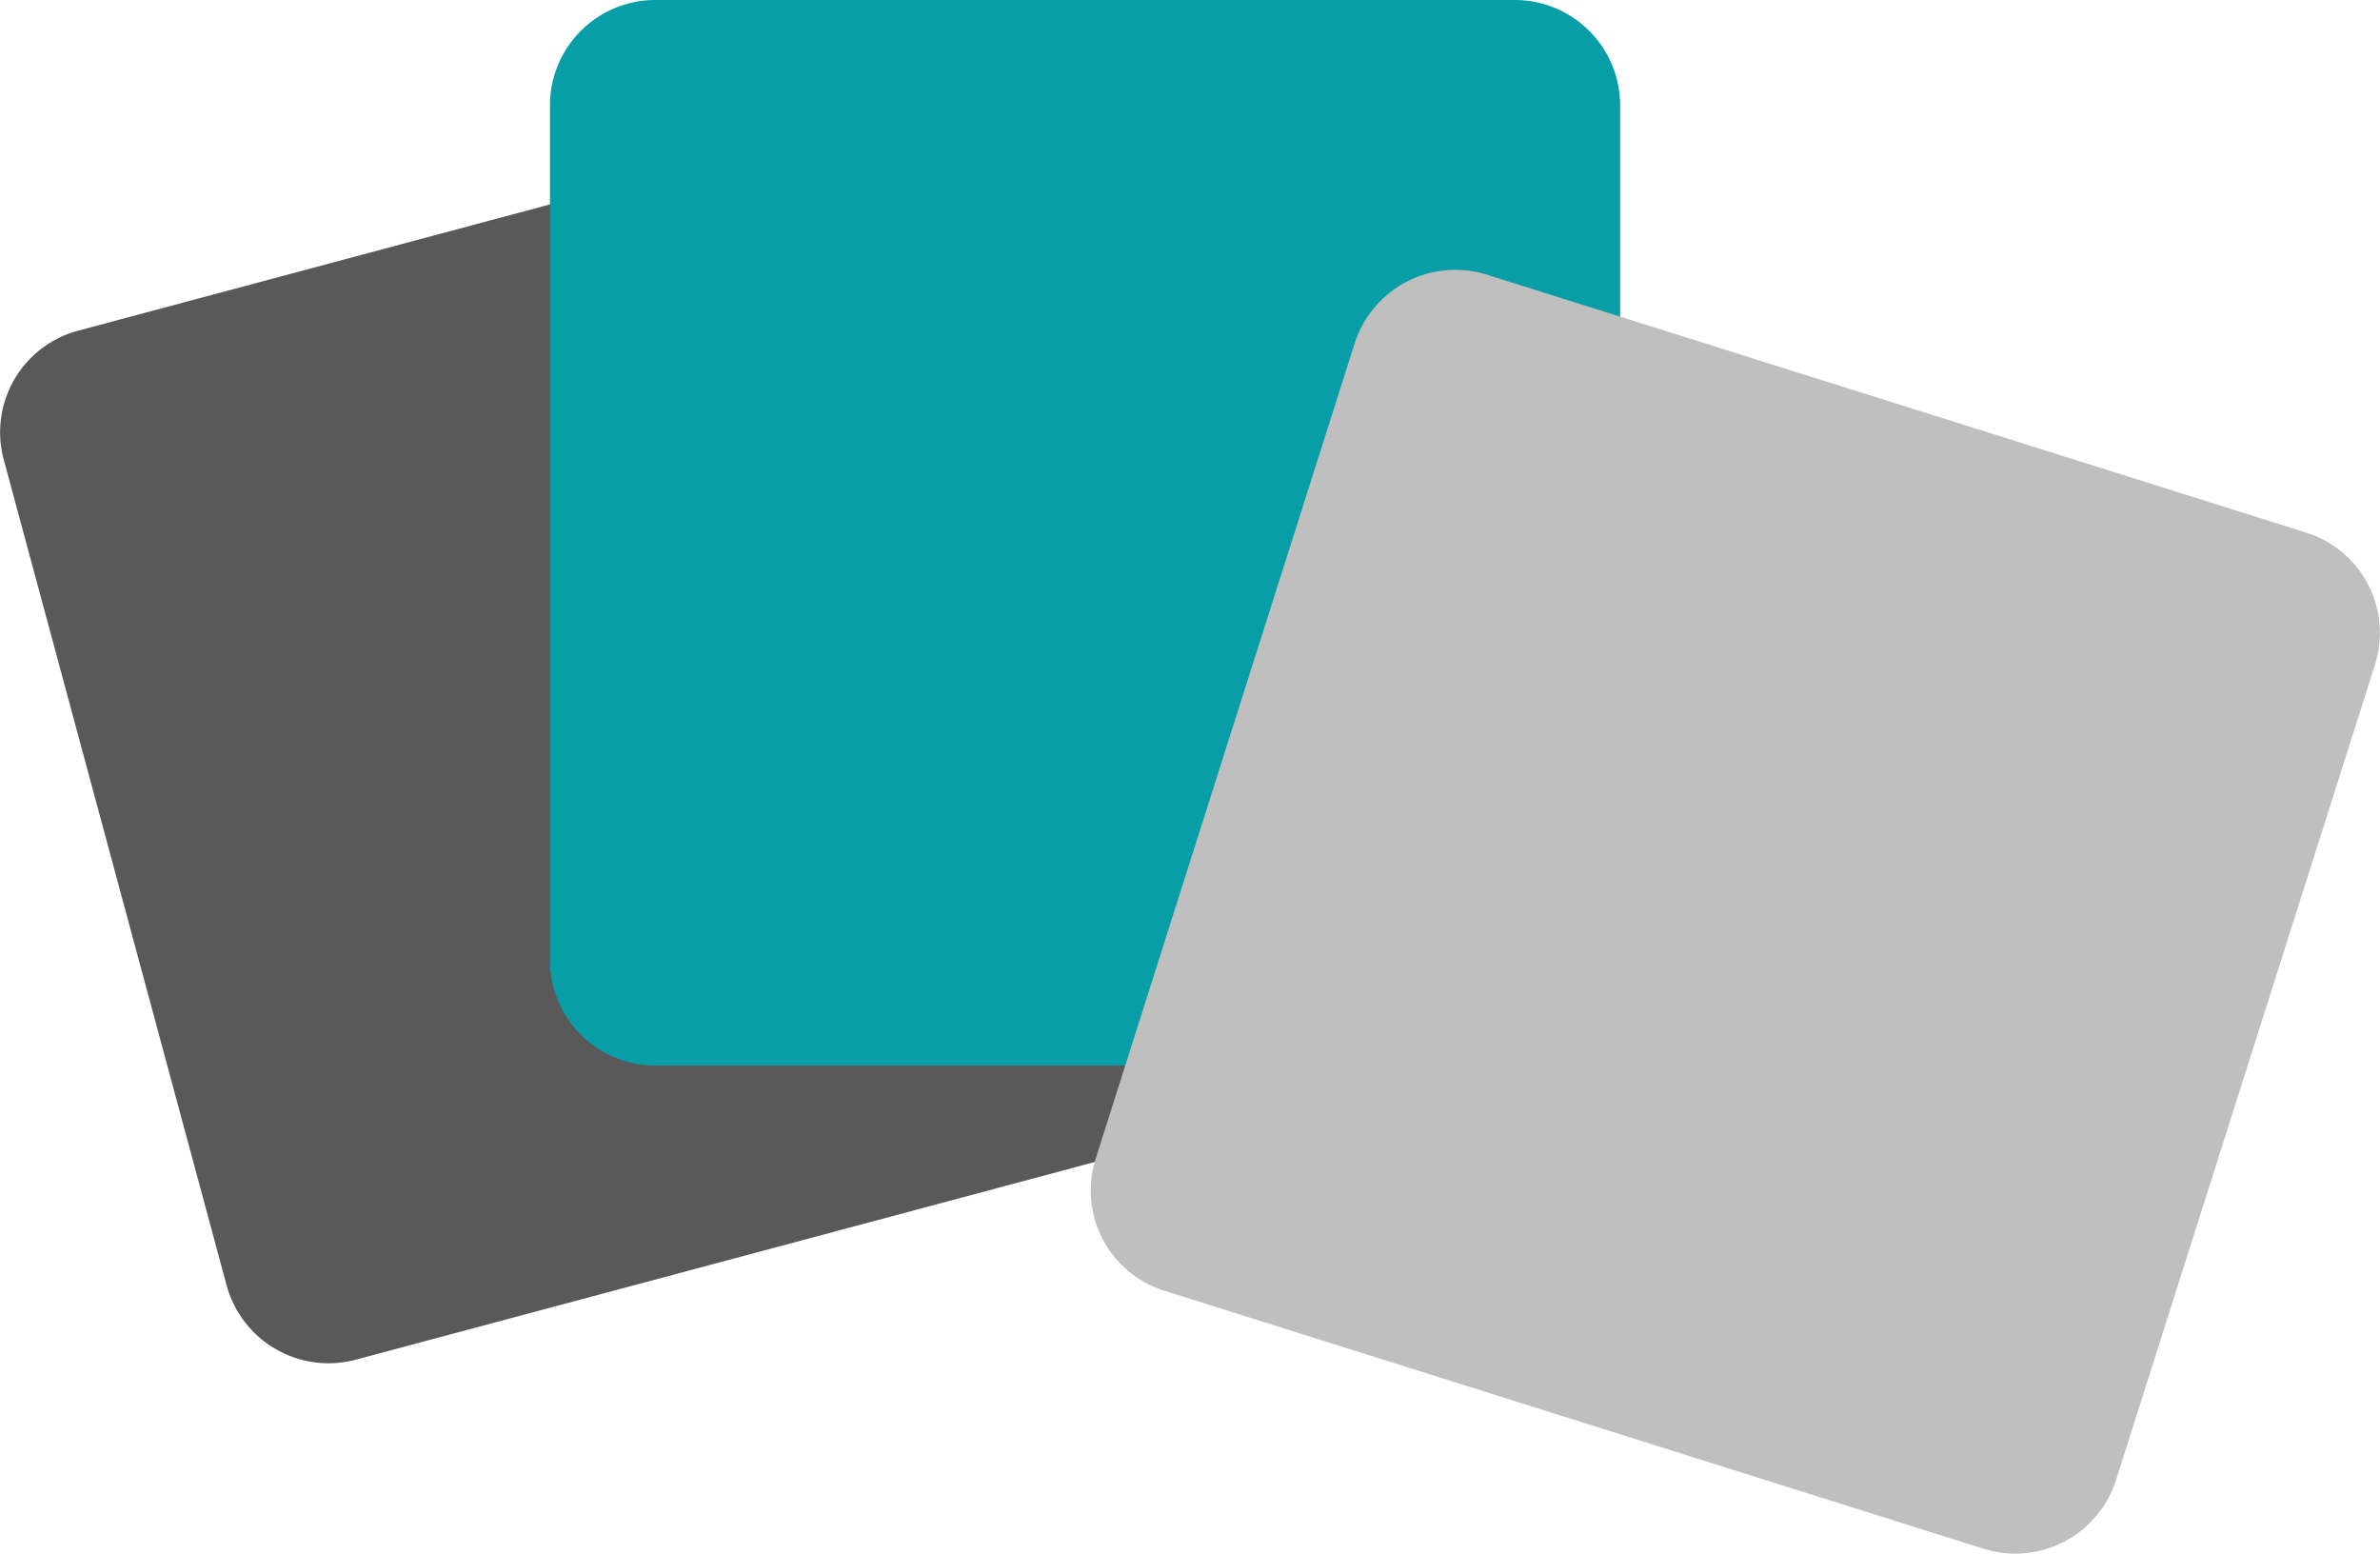
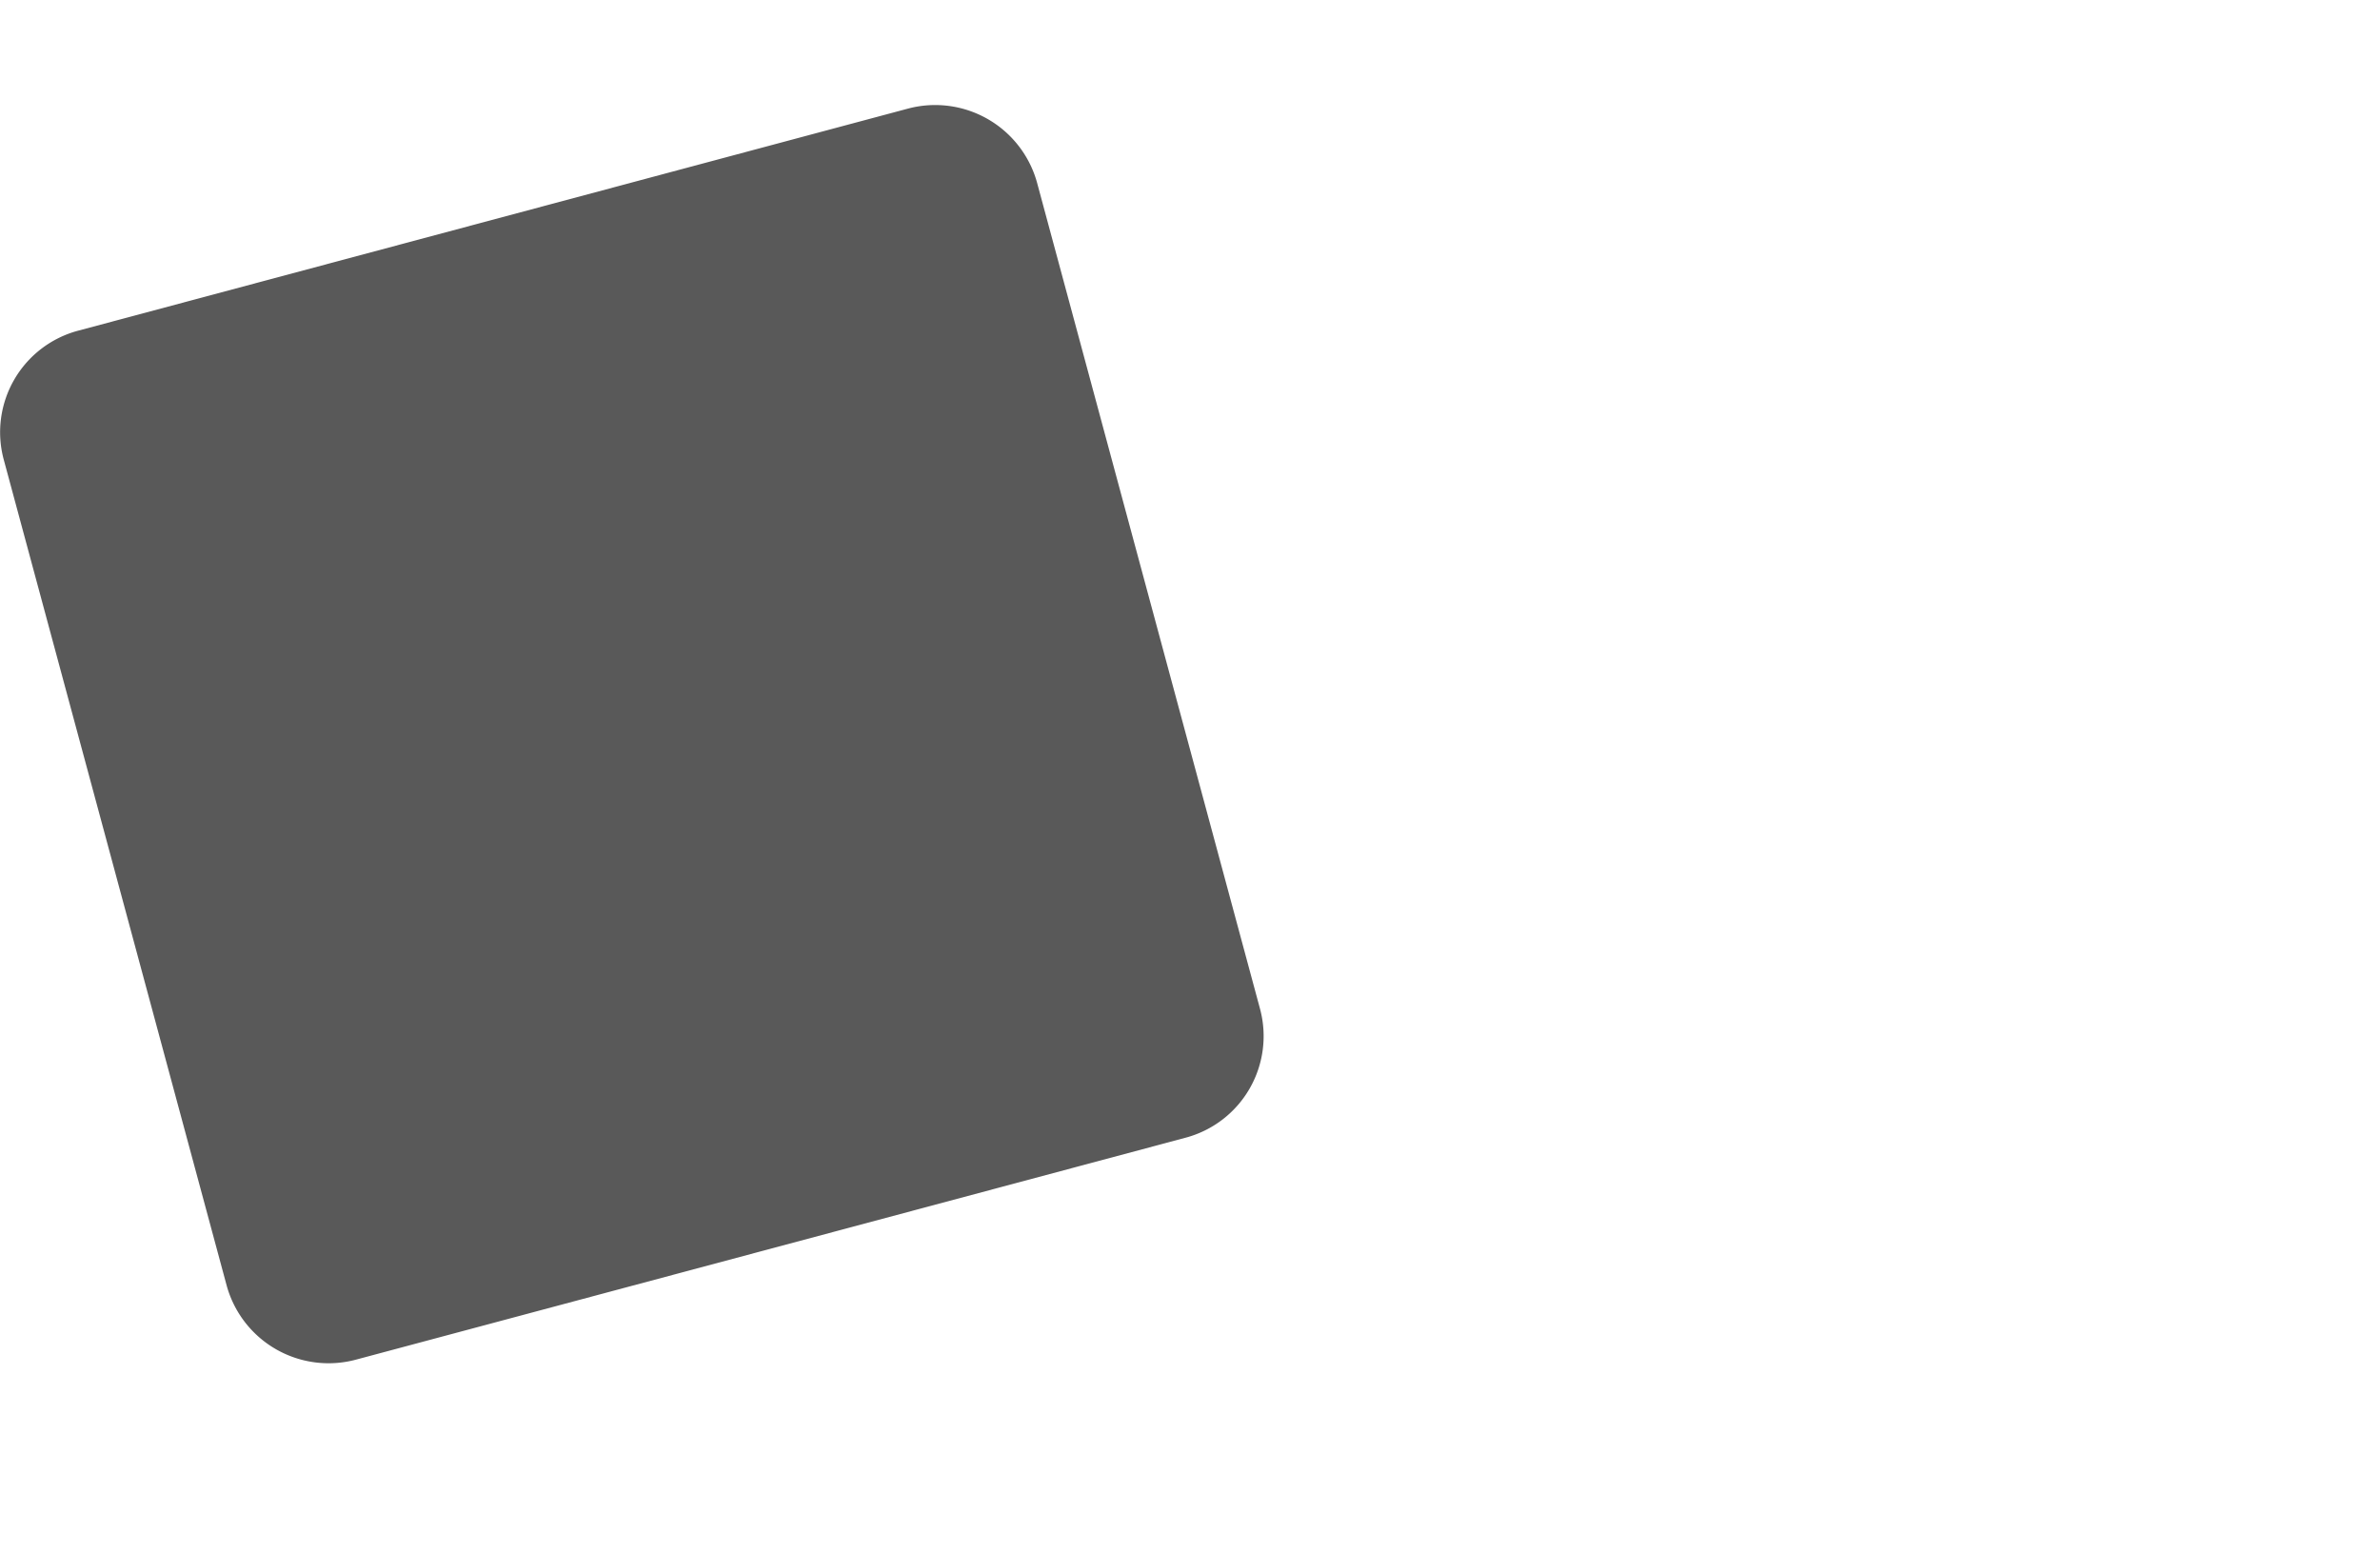
<svg xmlns="http://www.w3.org/2000/svg" width="118.113" height="77.086" viewBox="0 0 118.113 77.086">
  <g id="Group_293" data-name="Group 293" transform="translate(-1039.277 -5566.345)">
    <path id="Path_211" data-name="Path 211" d="M58.845,51.238,17.65,62.256a5.245,5.245,0,0,1-6.4-3.677L.179,17.57A5.215,5.215,0,0,1,3.871,11.2L45.066.178a5.245,5.245,0,0,1,6.4,3.676L62.536,44.863a5.215,5.215,0,0,1-3.691,6.375" transform="translate(1039.277 5571.554)" fill="#595959" />
-     <path id="Path_212" data-name="Path 212" d="M47.883,52.871H5.228A5.231,5.231,0,0,1,0,47.667V5.2A5.23,5.23,0,0,1,5.228,0H47.883A5.23,5.23,0,0,1,53.11,5.2V47.667a5.231,5.231,0,0,1-5.227,5.2Z" transform="translate(1066.57 5566.345)" fill="#089ea8" />
-     <path id="Path_213" data-name="Path 213" d="M44.32,63.456,3.65,50.651A5.215,5.215,0,0,1,.242,44.12L13.105,3.633A5.247,5.247,0,0,1,19.665.241l40.67,12.8a5.215,5.215,0,0,1,3.408,6.531L50.88,60.064a5.248,5.248,0,0,1-6.56,3.392Z" transform="translate(1093.404 5579.734)" fill="#bfbfbf" />
  </g>
</svg>